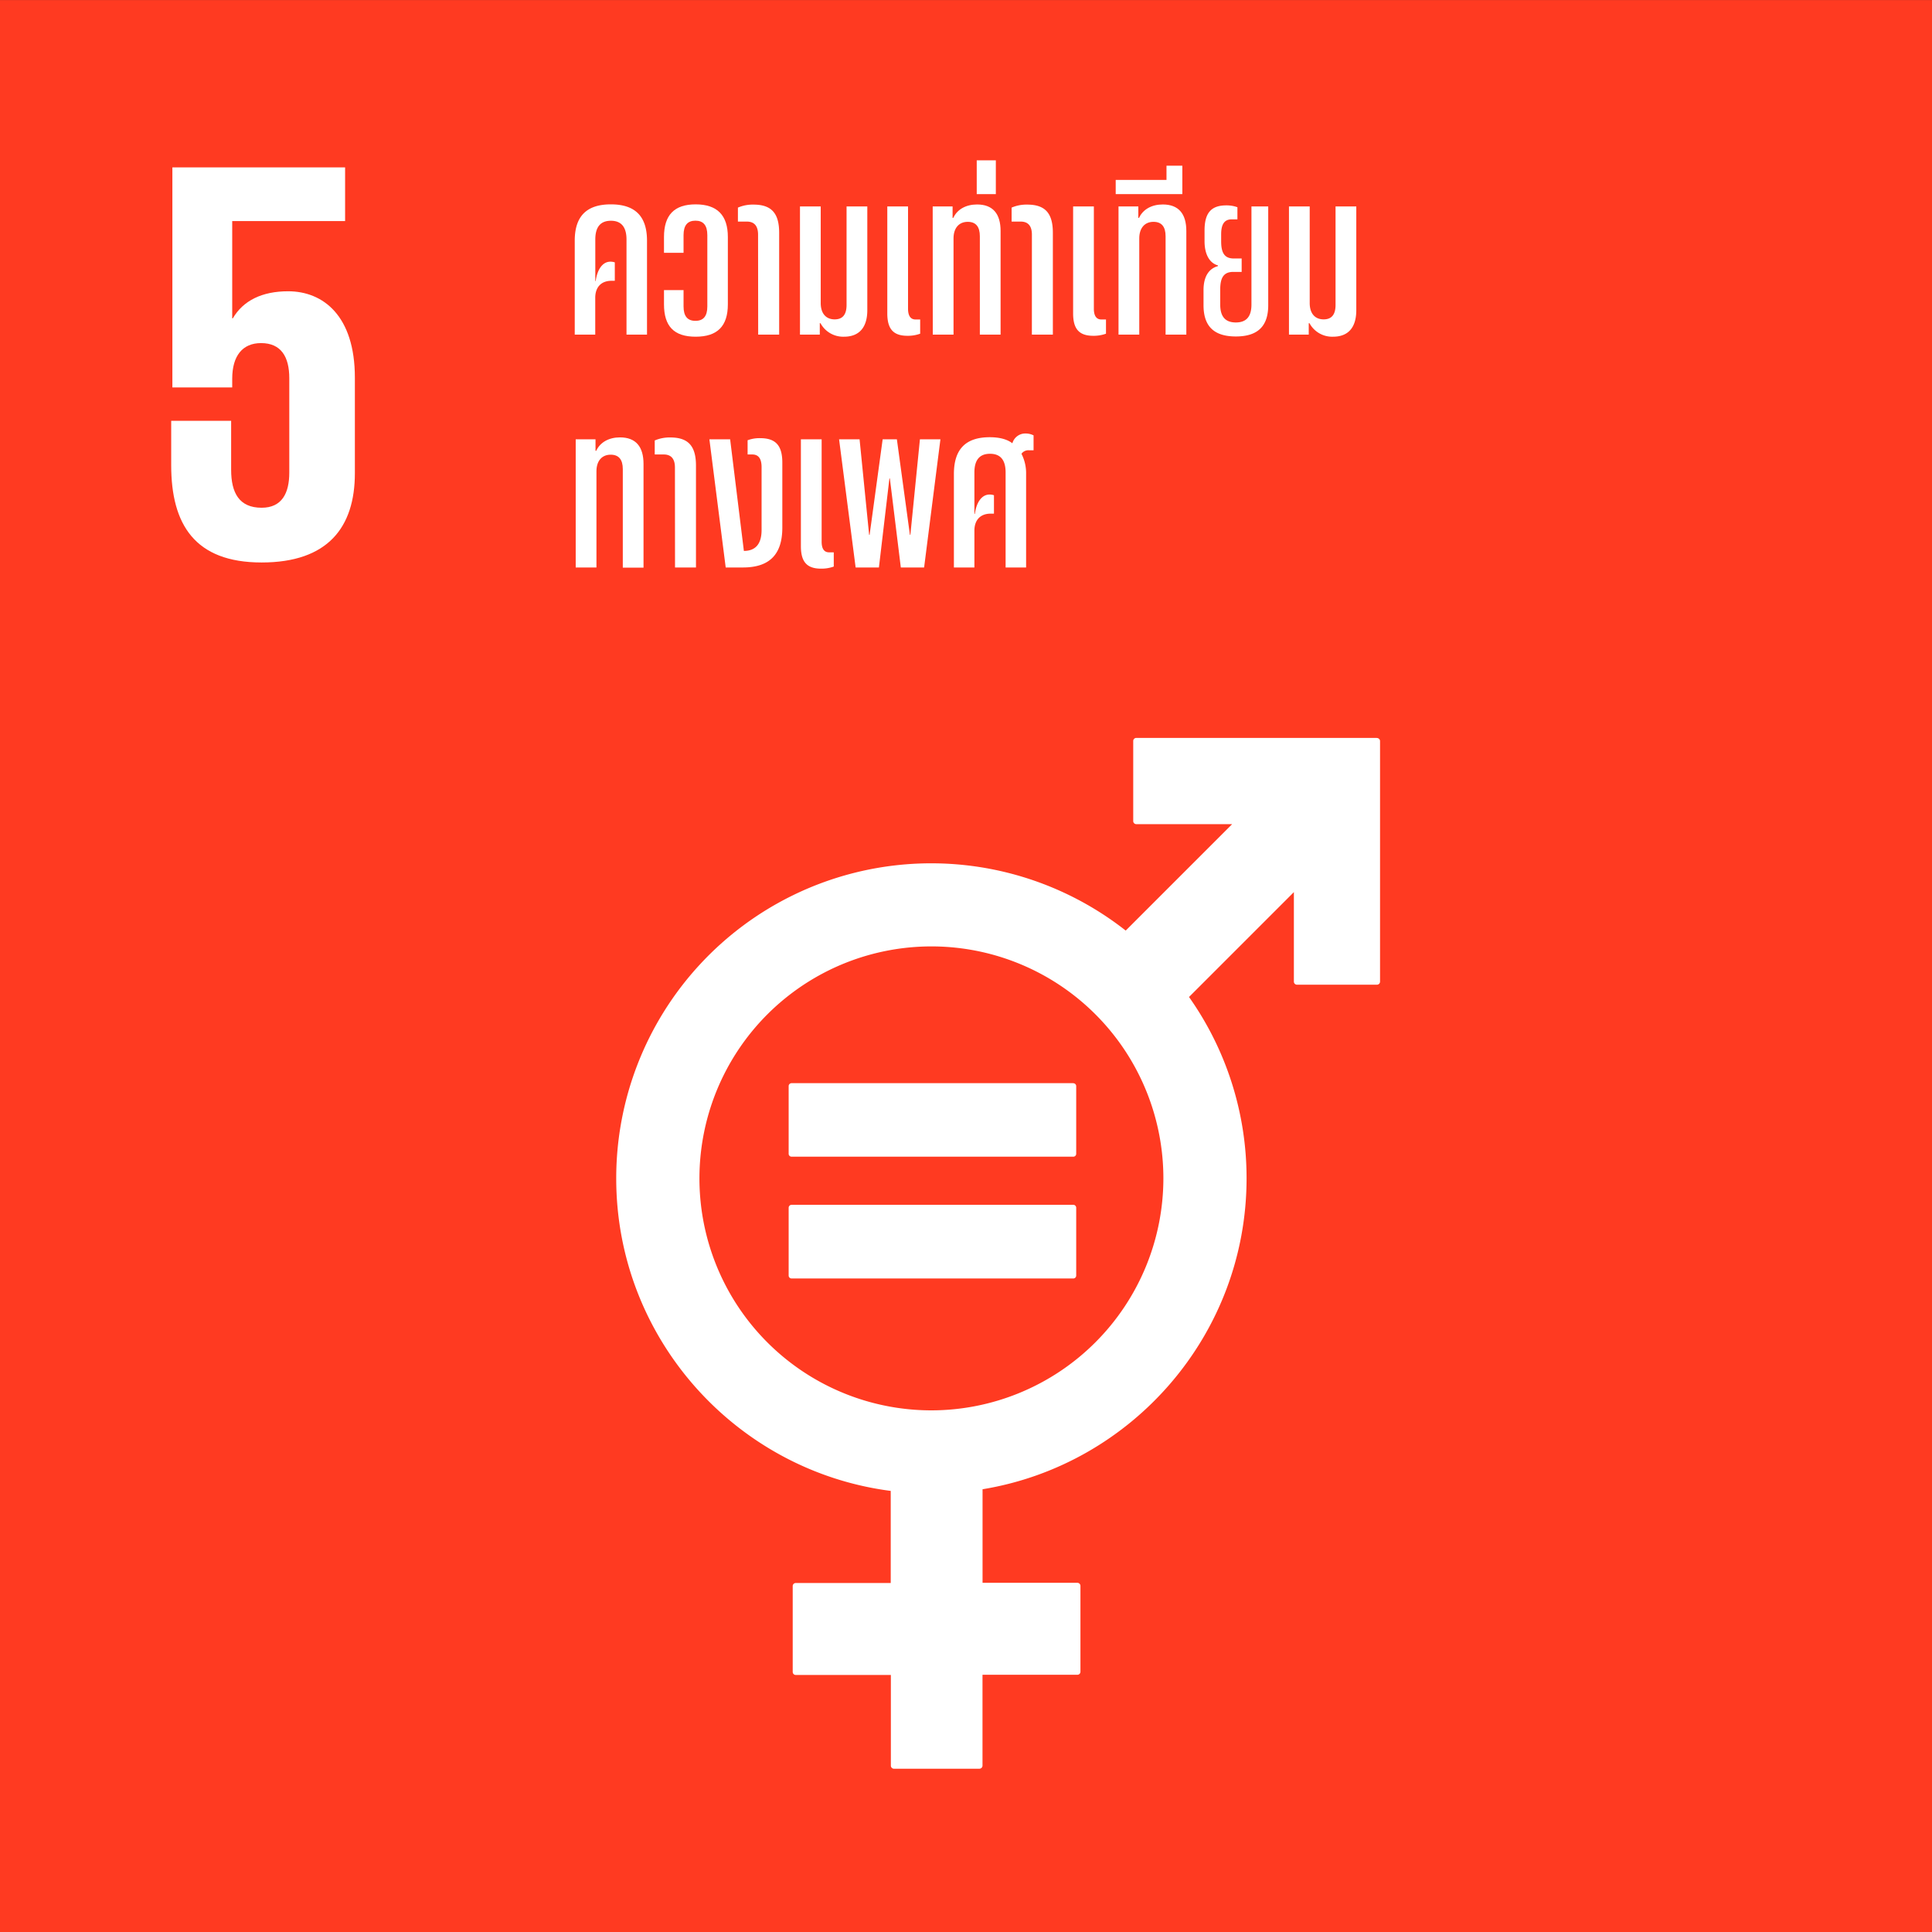
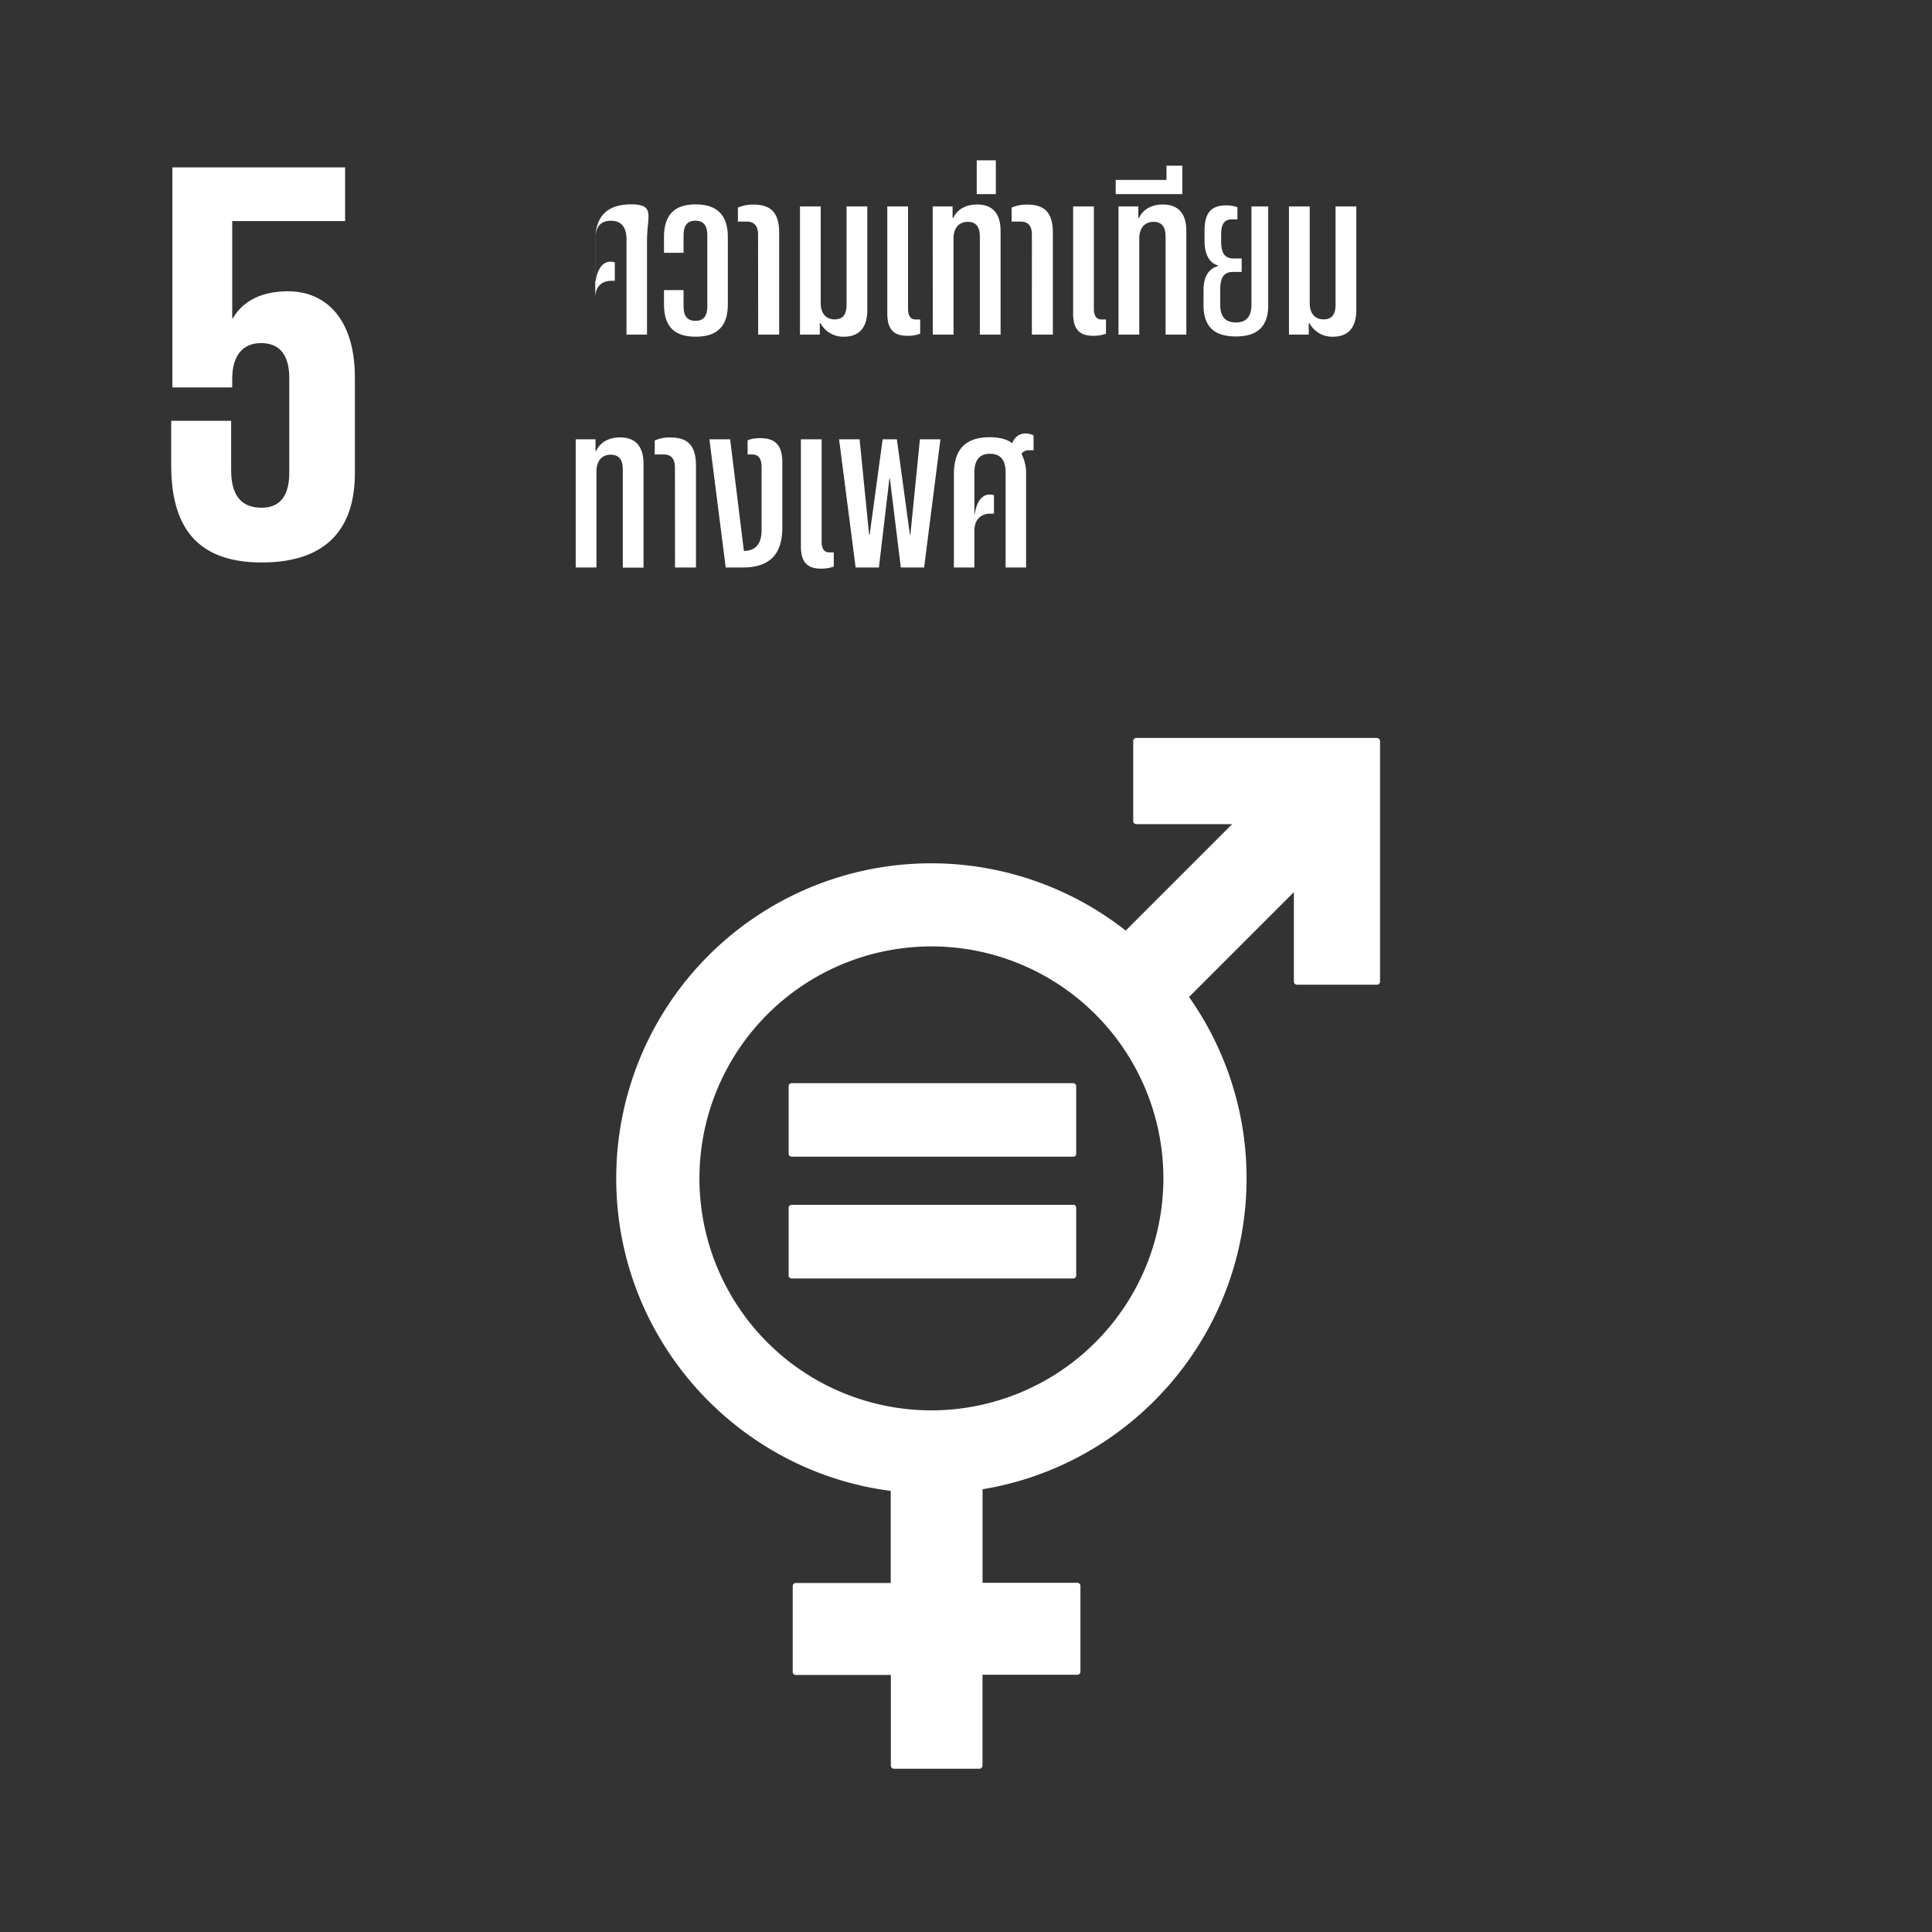
<svg xmlns="http://www.w3.org/2000/svg" viewBox="0 0 720 720">
  <rect x="0" y="0" width="720" height="720" fill="#333333" stroke="none" />
  <defs>
    <style>.cls-1{fill:#ff3a21;}.cls-2{fill:#fff;}</style>
  </defs>
  <g id="ENG_text_graphics" data-name="ENG text &amp; graphics">
-     <rect class="cls-1" x="-0.45" y="0.02" width="721.51" height="721.55" />
    <path class="cls-2" d="M347.11,525.6a86.45,86.45,0,1,1,86.45-86.44,86.54,86.54,0,0,1-86.45,86.44M513.13,275H423.46a1.15,1.15,0,0,0-1.14,1.14V306a1.15,1.15,0,0,0,1.14,1.14h35.72l-39.66,39.66a117.37,117.37,0,0,0-189.87,92.38c0,59.63,44.69,109,102.3,116.44v34.32H296.57a1.14,1.14,0,0,0-1.15,1.14v32a1.13,1.13,0,0,0,1.15,1.13H332v33.79a1.14,1.14,0,0,0,1.14,1.15H365a1.16,1.16,0,0,0,1.15-1.15V624.14h35.36a1.13,1.13,0,0,0,1.14-1.13v-32a1.14,1.14,0,0,0-1.14-1.14H366.17V555c55.72-9.14,98.39-57.61,98.39-115.88a116.94,116.94,0,0,0-21.45-67.57l39.08-39.08v33.36a1.15,1.15,0,0,0,1.15,1.14h29.79a1.15,1.15,0,0,0,1.17-1.14V276.18a1.15,1.15,0,0,0-1.17-1.14" />
    <path class="cls-2" d="M399.91,403.67H295.05a1.09,1.09,0,0,0-1.14,1v25.39a1.08,1.08,0,0,0,1.14,1H399.91a1.08,1.08,0,0,0,1.16-1V404.69a1.09,1.09,0,0,0-1.16-1" />
    <path class="cls-2" d="M399.91,449H295.05a1.11,1.11,0,0,0-1.14,1.06v25.39a1.09,1.09,0,0,0,1.14,1H399.91a1.09,1.09,0,0,0,1.16-1V450.05a1.11,1.11,0,0,0-1.16-1.06" />
    <path class="cls-2" d="M107.37,108.55c-9.65,0-16.73,3.43-20.61,10.09h-.22V82.38h42.07v-20H64.24v82h22.3v-3.22c0-8.58,3.87-13.3,10.74-13.3,7.5,0,10.53,5.14,10.53,13.09v35.19c0,7.73-2.81,13.08-10.31,13.08-8.38,0-11.36-5.57-11.36-14.15V156.83H63.8v16.53c0,22.09,8.8,36.26,33.7,36.26,24.67,0,34.75-13.09,34.75-33.27V140.73c0-23-11.79-32.18-24.88-32.18" />
-     <path class="cls-2" d="M241.12,89.7v35h-7.64V89.27c0-4.6-1.9-7-5.81-7s-5.82,2.35-5.82,7v15.46H222c.61-4.52,2.69-7.21,5.47-7.21a5.14,5.14,0,0,1,1.65.26v6.86h-1.21c-3.91,0-6.08,2.43-6.08,6.34V124.7h-7.64v-35c0-9.11,4.42-13.54,13.46-13.54S241.12,80.59,241.12,89.7Z" />
+     <path class="cls-2" d="M241.12,89.7v35h-7.64V89.27c0-4.6-1.9-7-5.81-7s-5.82,2.35-5.82,7v15.46H222c.61-4.52,2.69-7.21,5.47-7.21a5.14,5.14,0,0,1,1.65.26v6.86h-1.21c-3.91,0-6.08,2.43-6.08,6.34V124.7v-35c0-9.11,4.42-13.54,13.46-13.54S241.12,80.59,241.12,89.7Z" />
    <path class="cls-2" d="M247.45,113.41v-5.3h7.29v6.08c0,3.65,1.47,5.38,4.43,5.38s4.43-1.73,4.43-5.38V87.62c0-3.64-1.48-5.38-4.43-5.38s-4.43,1.74-4.43,5.38v6.6h-7.29v-5.9c0-8.17,3.82-12.16,11.8-12.16s12,4,12,12.16v25.09c0,8.16-3.91,12.07-12,12.07S247.45,121.57,247.45,113.41Z" />
    <path class="cls-2" d="M282.51,87.45c0-3.21-1.39-4.87-4.17-4.87H275V77.37a13.92,13.92,0,0,1,5.81-1.12c6.69,0,9.56,3.21,9.56,10.51V124.7h-7.82Z" />
    <path class="cls-2" d="M305.77,120.44h-.26v4.26h-7.38V76.94h7.73v36c0,3.82,1.91,6.08,5.2,6.08,3,0,4.43-1.82,4.43-5.38V76.94h7.73v38.64c0,6.42-3,9.9-8.68,9.9A9.6,9.6,0,0,1,305.77,120.44Z" />
    <path class="cls-2" d="M330.67,116.79V76.94h7.73v38.12c0,2.69,1,4,2.78,4h1.74v5.3a13.5,13.5,0,0,1-4.78.78C332.93,125.13,330.67,122.62,330.67,116.79Z" />
    <path class="cls-2" d="M347.59,76.94H355V81.2h.26c1.48-3.22,4.78-5,8.86-5,5.9,0,8.77,3.47,8.77,9.9V124.7h-7.73V88.06c0-3.56-1.47-5.39-4.51-5.39-3.3,0-5.3,2.35-5.3,6.17V124.7h-7.73Z" />
    <path class="cls-2" d="M364,59.75h7.12V72.34H364Z" />
    <path class="cls-2" d="M384.56,87.45c0-3.21-1.39-4.87-4.17-4.87H377V77.37a13.93,13.93,0,0,1,5.82-1.12c6.69,0,9.55,3.21,9.55,10.51V124.7h-7.82Z" />
    <path class="cls-2" d="M399.92,116.79V76.94h7.73v38.12c0,2.69,1,4,2.78,4h1.74v5.3a13.5,13.5,0,0,1-4.78.78C402.18,125.13,399.92,122.62,399.92,116.79Z" />
    <path class="cls-2" d="M416.84,76.94h7.38V81.2h.26c1.48-3.22,4.78-5,8.86-5,5.9,0,8.77,3.47,8.77,9.9V124.7h-7.73V88.06c0-3.56-1.47-5.39-4.51-5.39-3.3,0-5.3,2.35-5.3,6.17V124.7h-7.73Z" />
    <path class="cls-2" d="M440.62,61.75V72.34H415.79V67.05h18.93v-5.3Z" />
    <path class="cls-2" d="M448.52,113.75v-5.64c0-4.94,1.91-8,5.38-8.94v-.26c-3.21-.87-5-4.25-5-9v-4c0-6.51,2.44-9.37,8.08-9.37a11.72,11.72,0,0,1,4.17.69v4.52H459c-2.7,0-3.91,1.82-3.91,5.56v2.6c0,4.16,1.13,6.42,4.69,6.42h2.95v5h-3.13c-3.64,0-4.86,2.26-4.86,6.6v5.55c0,4.52,1.91,6.69,5.82,6.69s5.82-2.17,5.82-6.69V76.94h6.25v36.81c0,7.82-3.91,11.64-12.07,11.64S448.52,121.57,448.52,113.75Z" />
    <path class="cls-2" d="M488,120.44h-.27v4.26h-7.37V76.94h7.73v36c0,3.82,1.9,6.08,5.2,6.08,3,0,4.43-1.82,4.43-5.38V76.94h7.73v38.64c0,6.42-2.95,9.9-8.68,9.9A9.6,9.6,0,0,1,488,120.44Z" />
    <path class="cls-2" d="M214.55,163.72h7.38V168h.26c1.48-3.21,4.78-5,8.86-5,5.91,0,8.77,3.47,8.77,9.9v38.64H232.1V174.84c0-3.56-1.48-5.39-4.52-5.39-3.3,0-5.3,2.35-5.3,6.17v35.86h-7.73Z" />
    <path class="cls-2" d="M251.53,174.23c0-3.21-1.39-4.86-4.17-4.86H244v-5.22a14,14,0,0,1,5.82-1.12c6.69,0,9.55,3.21,9.55,10.51v37.94h-7.81Z" />
    <path class="cls-2" d="M264.37,163.72h7.73l5.12,41.59c4.34,0,6.6-2.6,6.6-7.81V174.14c0-3.21-1.13-4.77-3.48-4.77h-1.73v-5.3a12.65,12.65,0,0,1,4.69-.78c5.73,0,8.25,2.69,8.25,9.12v24.22c0,10-4.78,14.85-14.68,14.85h-6.42Z" />
    <path class="cls-2" d="M298.47,203.57V163.72h7.73v38.12c0,2.69.95,4,2.78,4h1.74v5.3a13.46,13.46,0,0,1-4.78.78C300.73,211.91,298.47,209.4,298.47,203.57Z" />
    <path class="cls-2" d="M312.7,163.72h7.64l3.56,35.6h.18l4.86-35.6h5.3l4.86,35.6h.17l3.56-35.6h7.64l-6.08,47.76h-8.68l-4.08-33.17h-.17l-3.91,33.17h-8.68Z" />
    <path class="cls-2" d="M385.18,162.25v5.55h-1.82a3.14,3.14,0,0,0-2.69,1.31,15.88,15.88,0,0,1,1.73,7.55v34.82h-7.64V176.06c0-4.61-1.9-6.95-5.81-6.95s-5.82,2.34-5.82,6.95v15.45h.17c.61-4.52,2.69-7.21,5.47-7.21a5.14,5.14,0,0,1,1.65.26v6.86h-1.21c-3.91,0-6.08,2.43-6.08,6.34v13.72h-7.64V176.66c0-9.21,4.34-13.72,13.37-13.72,3.65,0,6.52.78,8.42,2.26a5,5,0,0,1,5-3.65A6.54,6.54,0,0,1,385.18,162.25Z" />
  </g>
</svg>